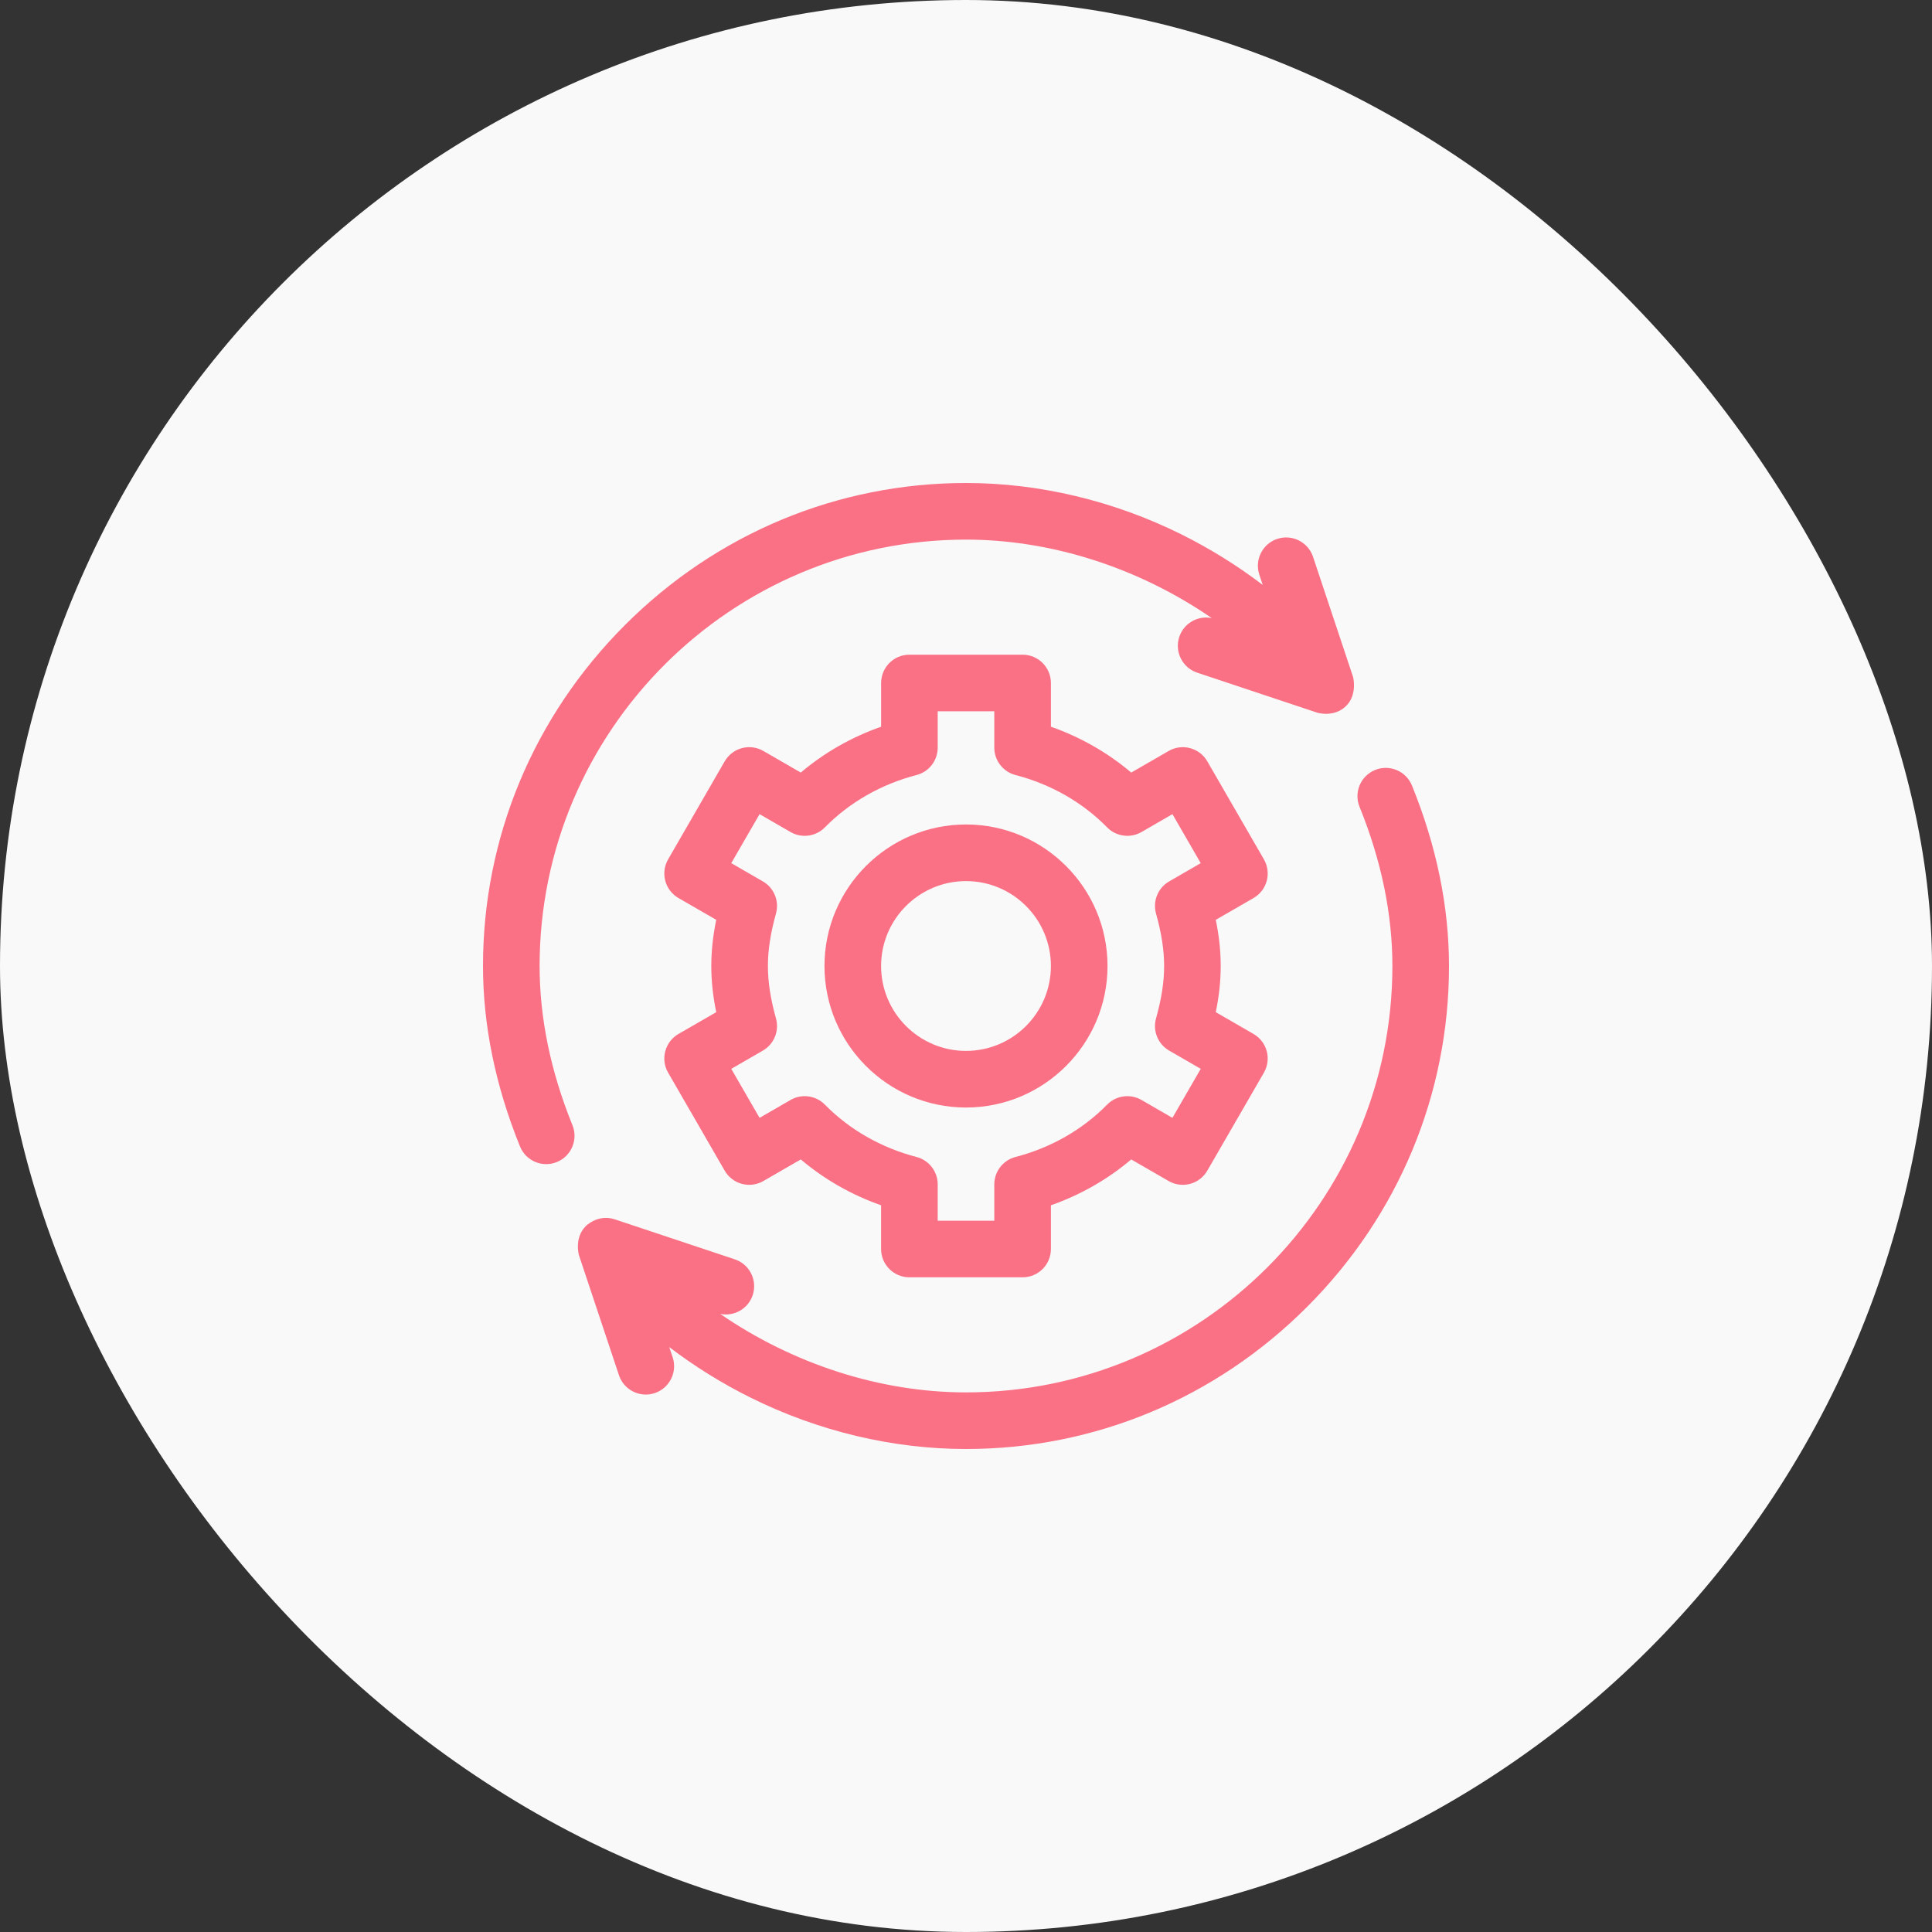
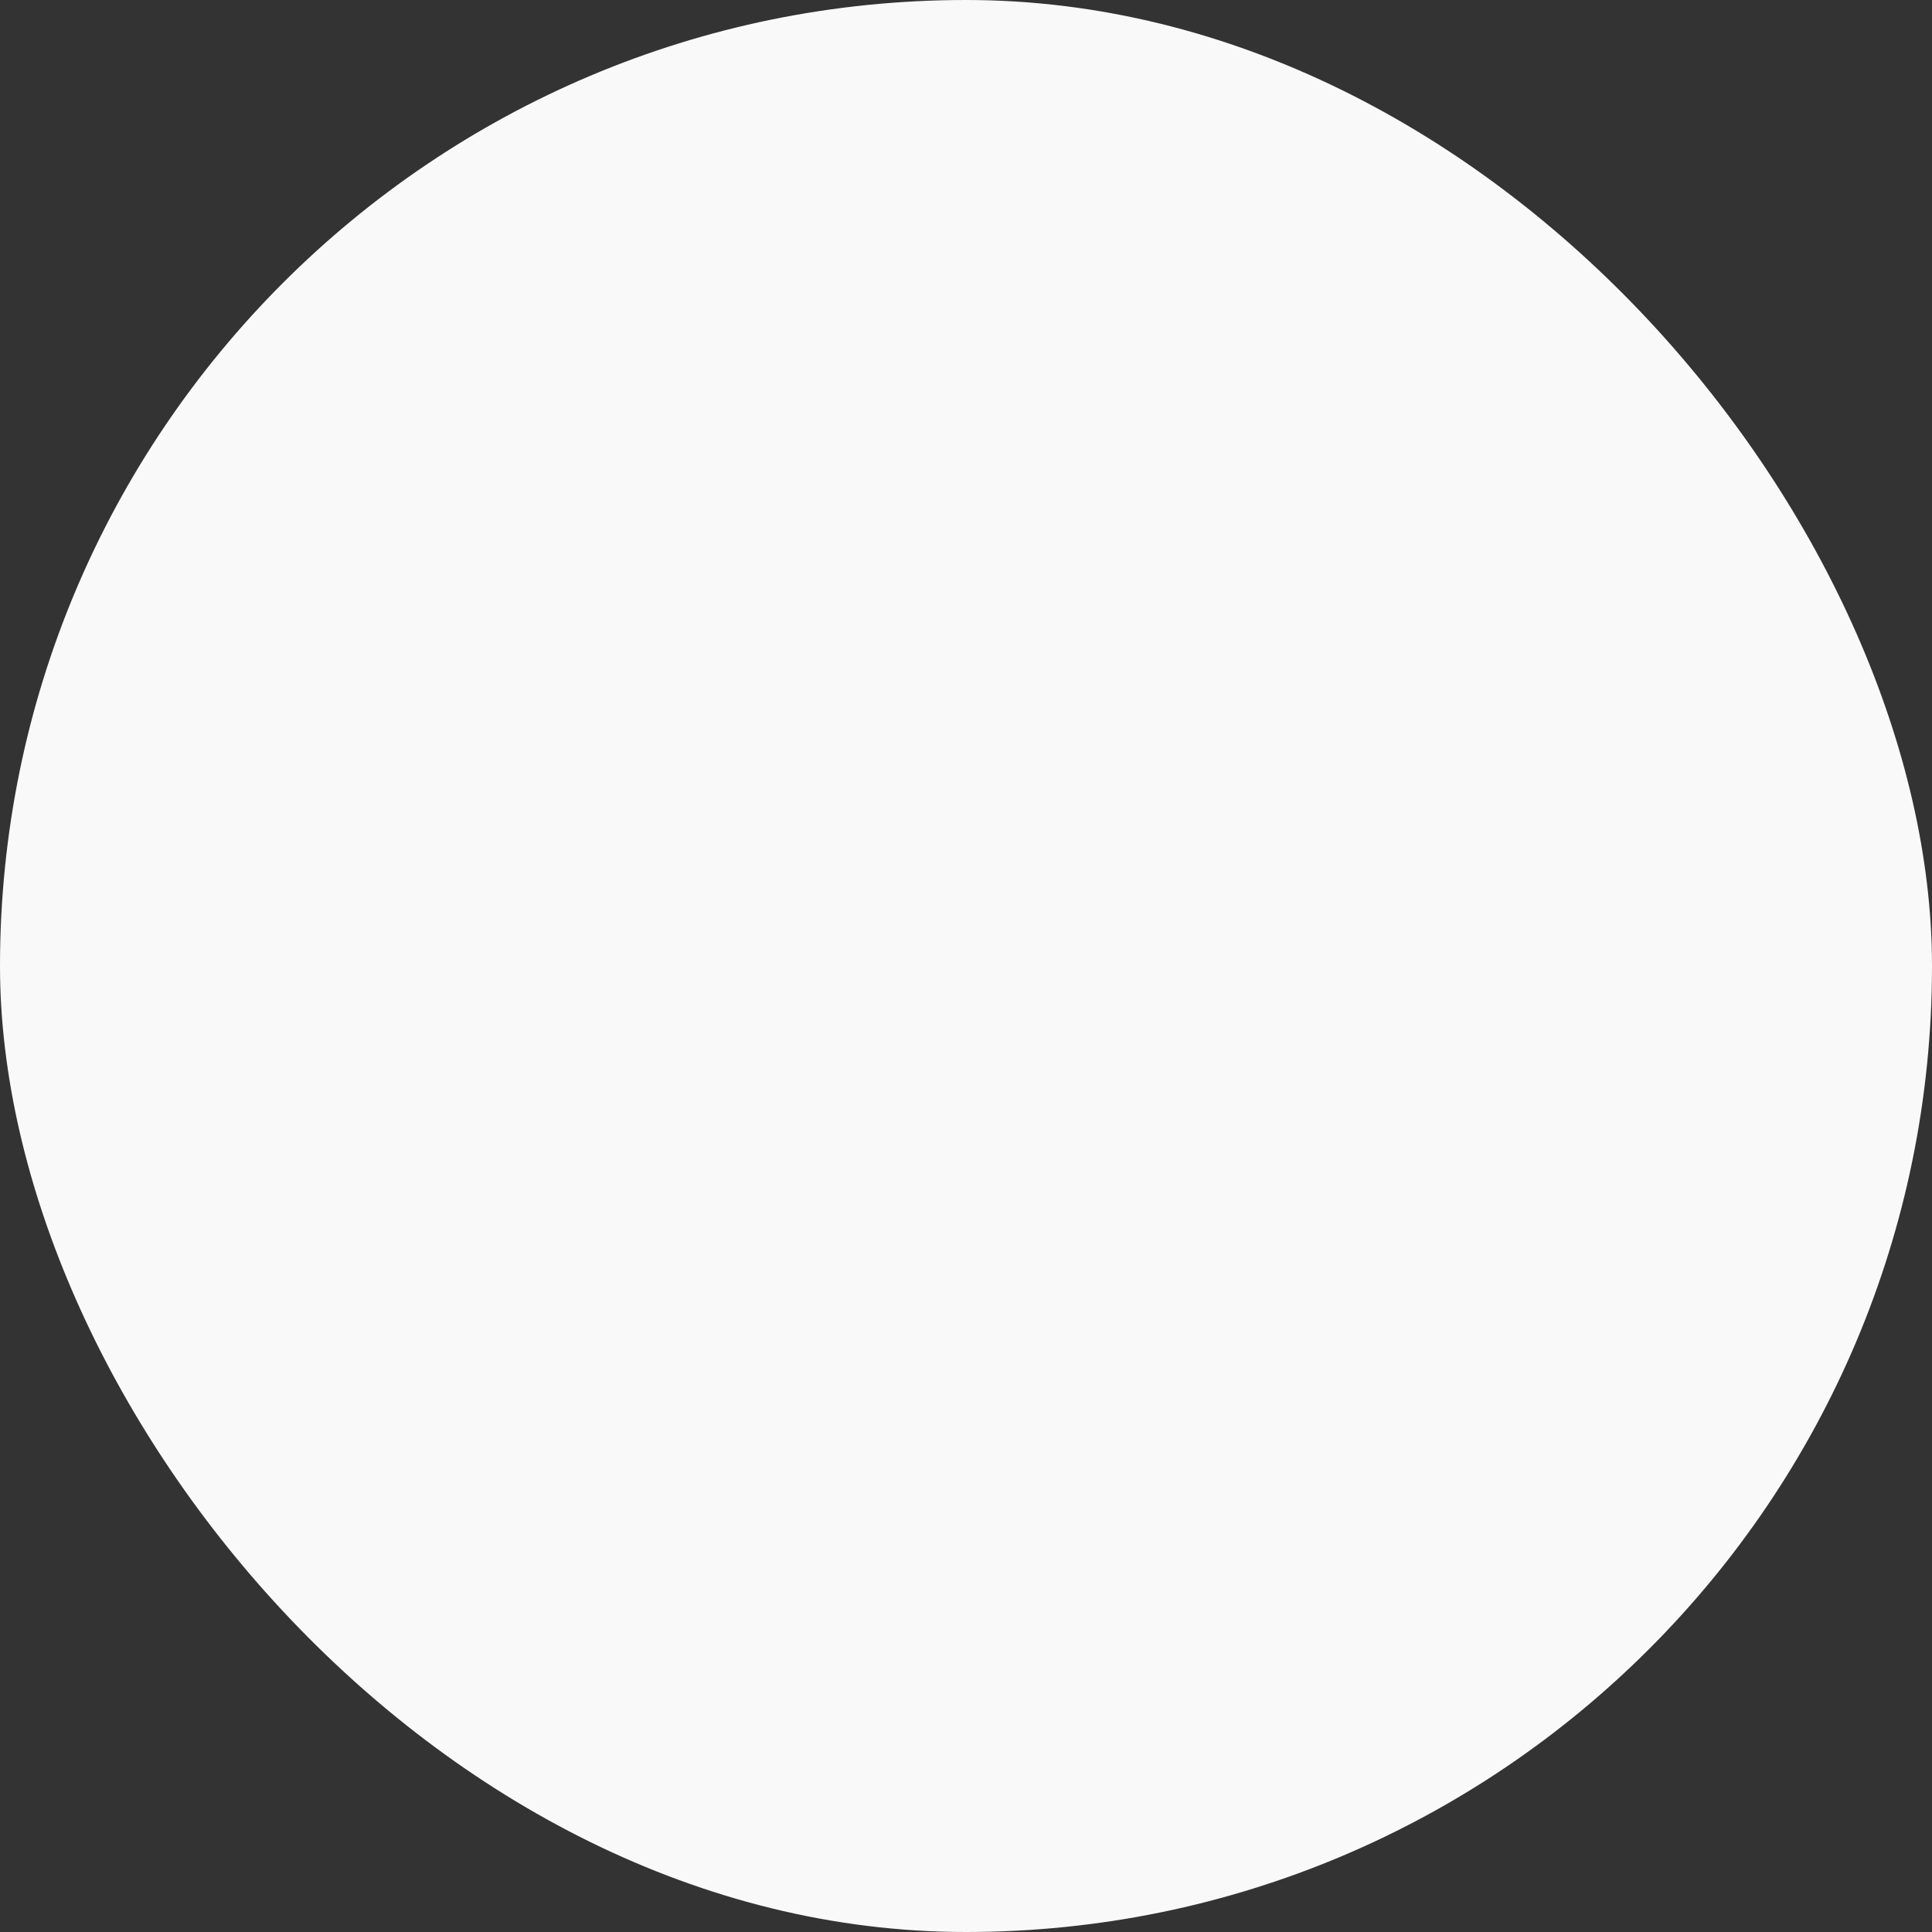
<svg xmlns="http://www.w3.org/2000/svg" width="60" height="60" viewBox="0 0 60 60" fill="none">
  <rect x="0" y="0" width="60" height="60" fill="#333333" stroke="none" />
  <rect width="60" height="60" rx="30" fill="#F9F9F9" />
  <g clip-path="url(#clip0_508_2028)">
-     <path d="M39.34 27.355C39.4 27.13 39.368 26.89 39.252 26.688L37.494 23.644C37.378 23.442 37.186 23.294 36.96 23.234C36.735 23.174 36.495 23.205 36.294 23.322L35.131 23.993C34.403 23.375 33.557 22.892 32.637 22.569V21.211C32.637 20.726 32.243 20.332 31.758 20.332H28.242C27.757 20.332 27.364 20.726 27.364 21.211V22.569C26.444 22.892 25.598 23.375 24.869 23.993L23.707 23.322C23.505 23.205 23.265 23.174 23.04 23.234C22.815 23.294 22.623 23.442 22.506 23.644L20.749 26.688C20.632 26.89 20.601 27.13 20.661 27.355C20.721 27.58 20.869 27.772 21.07 27.889L22.243 28.566C22.14 29.071 22.09 29.538 22.09 30C22.09 30.462 22.14 30.929 22.243 31.434L21.07 32.111C20.868 32.228 20.721 32.42 20.661 32.645C20.601 32.87 20.632 33.11 20.749 33.312L22.506 36.356C22.623 36.558 22.815 36.706 23.04 36.766C23.265 36.826 23.505 36.795 23.707 36.678L24.869 36.007C25.598 36.625 26.444 37.108 27.363 37.431V38.789C27.363 39.275 27.757 39.668 28.242 39.668H31.758C32.243 39.668 32.637 39.275 32.637 38.789V37.431C33.557 37.108 34.403 36.625 35.131 36.007L36.293 36.678C36.495 36.794 36.735 36.826 36.96 36.766C37.185 36.706 37.377 36.558 37.494 36.356L39.252 33.312C39.368 33.11 39.4 32.87 39.34 32.645C39.279 32.42 39.132 32.228 38.93 32.111L37.757 31.434C37.861 30.929 37.91 30.462 37.91 30C37.91 29.538 37.861 29.071 37.757 28.566L38.93 27.889C39.132 27.772 39.279 27.58 39.34 27.355ZM35.901 28.369C36.073 28.987 36.153 29.505 36.153 30C36.153 30.495 36.073 31.013 35.901 31.631C35.794 32.017 35.962 32.427 36.309 32.627L37.29 33.194L36.411 34.716L35.449 34.16C35.102 33.96 34.663 34.02 34.382 34.306C33.618 35.084 32.634 35.646 31.537 35.931C31.15 36.032 30.879 36.381 30.879 36.782V37.91H29.121V36.782C29.121 36.381 28.851 36.032 28.463 35.931C27.367 35.646 26.383 35.084 25.618 34.306C25.337 34.02 24.898 33.96 24.552 34.16L23.589 34.716L22.71 33.194L23.692 32.627C24.039 32.427 24.206 32.017 24.099 31.631C23.928 31.013 23.848 30.495 23.848 30C23.848 29.505 23.928 28.987 24.099 28.369C24.206 27.983 24.039 27.573 23.692 27.373L22.71 26.806L23.589 25.284L24.552 25.84C24.899 26.04 25.337 25.98 25.618 25.694C26.383 24.916 27.367 24.354 28.464 24.069C28.851 23.968 29.121 23.619 29.121 23.218V22.09H30.879V23.218C30.879 23.619 31.15 23.968 31.537 24.069C32.634 24.354 33.618 24.916 34.382 25.694C34.663 25.98 35.102 26.04 35.449 25.84L36.411 25.284L37.29 26.806L36.309 27.373C35.962 27.573 35.794 27.983 35.901 28.369Z" fill="#FA7085" />
-     <path d="M30 25.605C27.577 25.605 25.605 27.577 25.605 30C25.605 32.423 27.577 34.395 30 34.395C32.423 34.395 34.395 32.423 34.395 30C34.395 27.577 32.423 25.605 30 25.605ZM30 32.637C28.546 32.637 27.363 31.454 27.363 30C27.363 28.546 28.546 27.363 30 27.363C31.454 27.363 32.637 28.546 32.637 30C32.637 31.454 31.454 32.637 30 32.637Z" fill="#FA7085" />
-     <path d="M41.808 21.921C42.165 21.563 42.02 21.021 42.02 21.021L40.777 17.292C40.624 16.832 40.126 16.583 39.666 16.736C39.205 16.89 38.956 17.388 39.11 17.848L39.215 18.165C38.427 17.565 37.577 17.036 36.682 16.592C34.582 15.55 32.272 15 30 15C26.015 15 22.254 16.566 19.41 19.41C16.566 22.254 15 26.015 15 30C15 31.84 15.387 33.726 16.149 35.604C16.288 35.946 16.617 36.153 16.964 36.153C17.074 36.153 17.186 36.132 17.294 36.088C17.744 35.905 17.96 35.393 17.778 34.943C17.101 33.276 16.758 31.613 16.758 30C16.758 22.698 22.698 16.758 30 16.758C32.68 16.758 35.386 17.649 37.633 19.196C37.204 19.107 36.766 19.352 36.624 19.778C36.471 20.239 36.719 20.737 37.18 20.89L40.909 22.133C40.909 22.133 41.434 22.295 41.808 21.921Z" fill="#FA7085" />
    <path d="M17.979 38.979L19.222 42.708C19.345 43.076 19.688 43.309 20.056 43.309C20.148 43.309 20.241 43.294 20.334 43.264C20.794 43.11 21.043 42.612 20.89 42.152L20.784 41.835C21.573 42.435 22.422 42.964 23.317 43.408C25.417 44.45 27.728 45 30 45C33.984 45 37.745 43.434 40.589 40.59C43.433 37.746 45 33.985 45 30C45 28.16 44.613 26.274 43.85 24.396C43.668 23.946 43.155 23.73 42.706 23.912C42.256 24.095 42.039 24.607 42.222 25.057C42.899 26.724 43.242 28.387 43.242 30C43.242 37.302 37.301 43.242 30 43.242C27.32 43.242 24.614 42.351 22.366 40.804C22.796 40.893 23.233 40.648 23.376 40.222C23.529 39.761 23.28 39.263 22.82 39.11L19.091 37.867C18.57 37.693 18.191 38.079 18.191 38.079C17.826 38.444 17.979 38.979 17.979 38.979Z" fill="#FA7085" />
  </g>
  <defs>
    <clipPath id="clip0_508_2028">
-       <rect width="30" height="30" fill="white" transform="translate(15 15)" />
-     </clipPath>
+       </clipPath>
  </defs>
</svg>